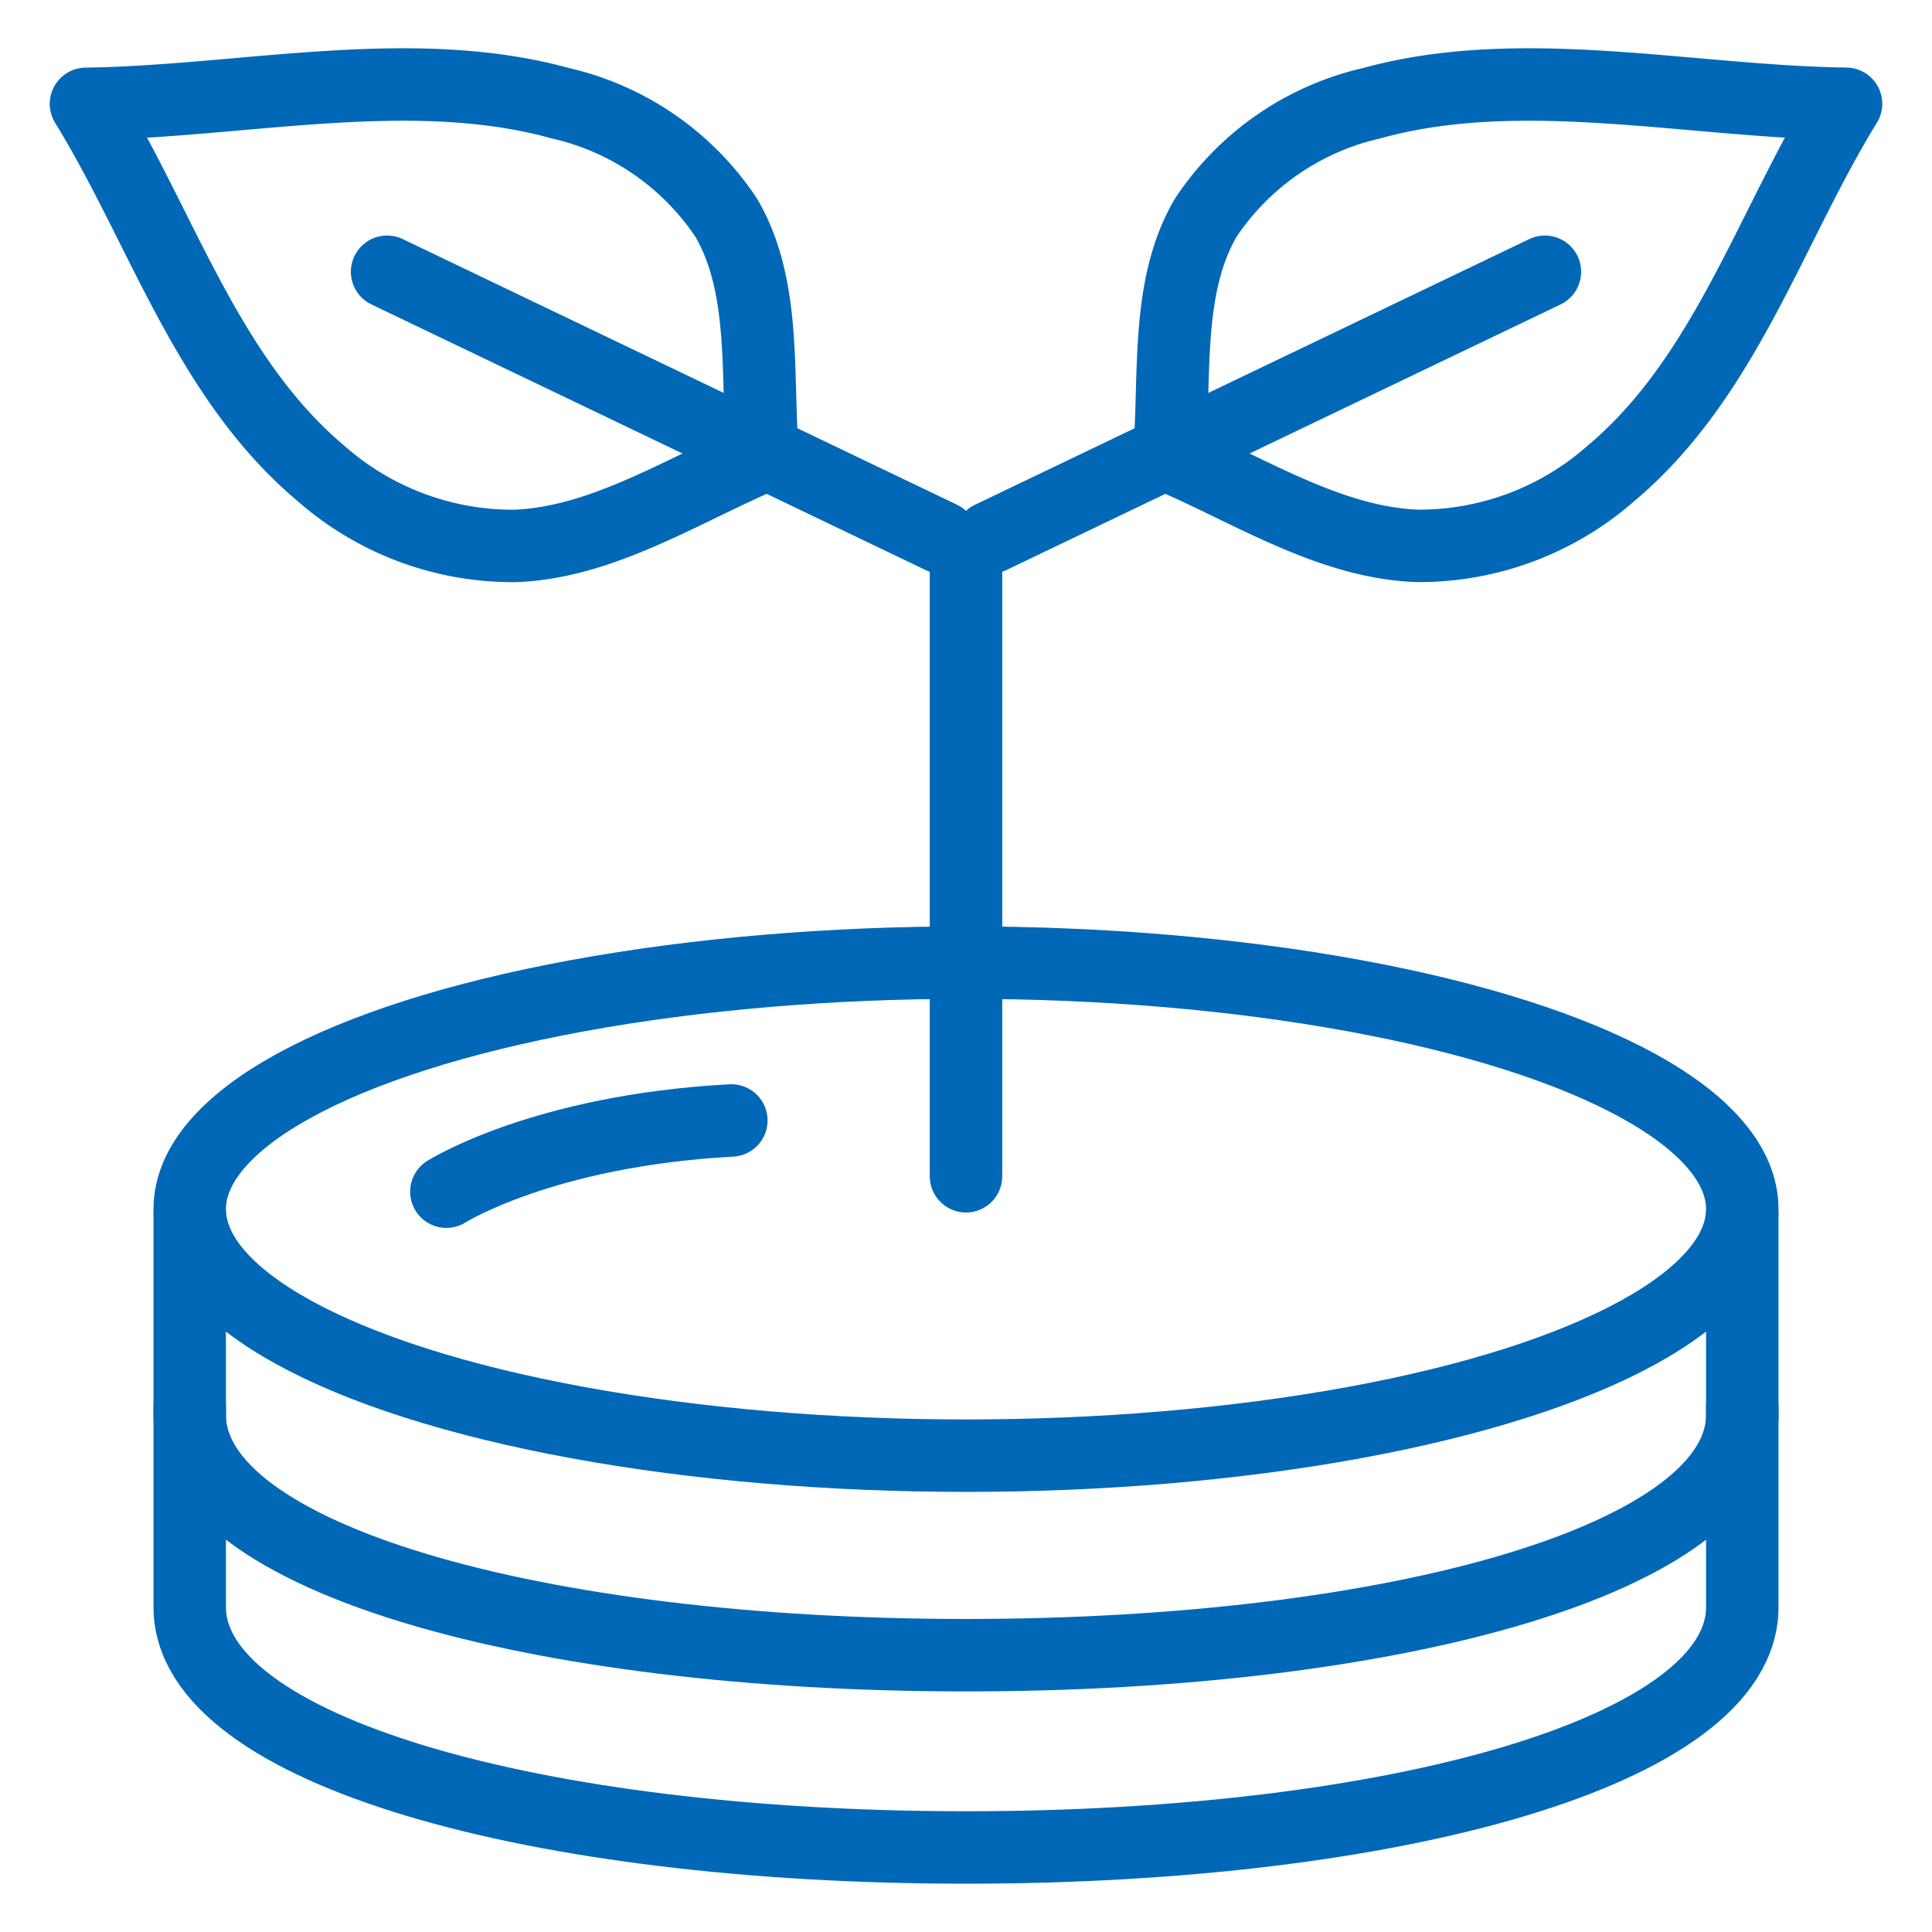
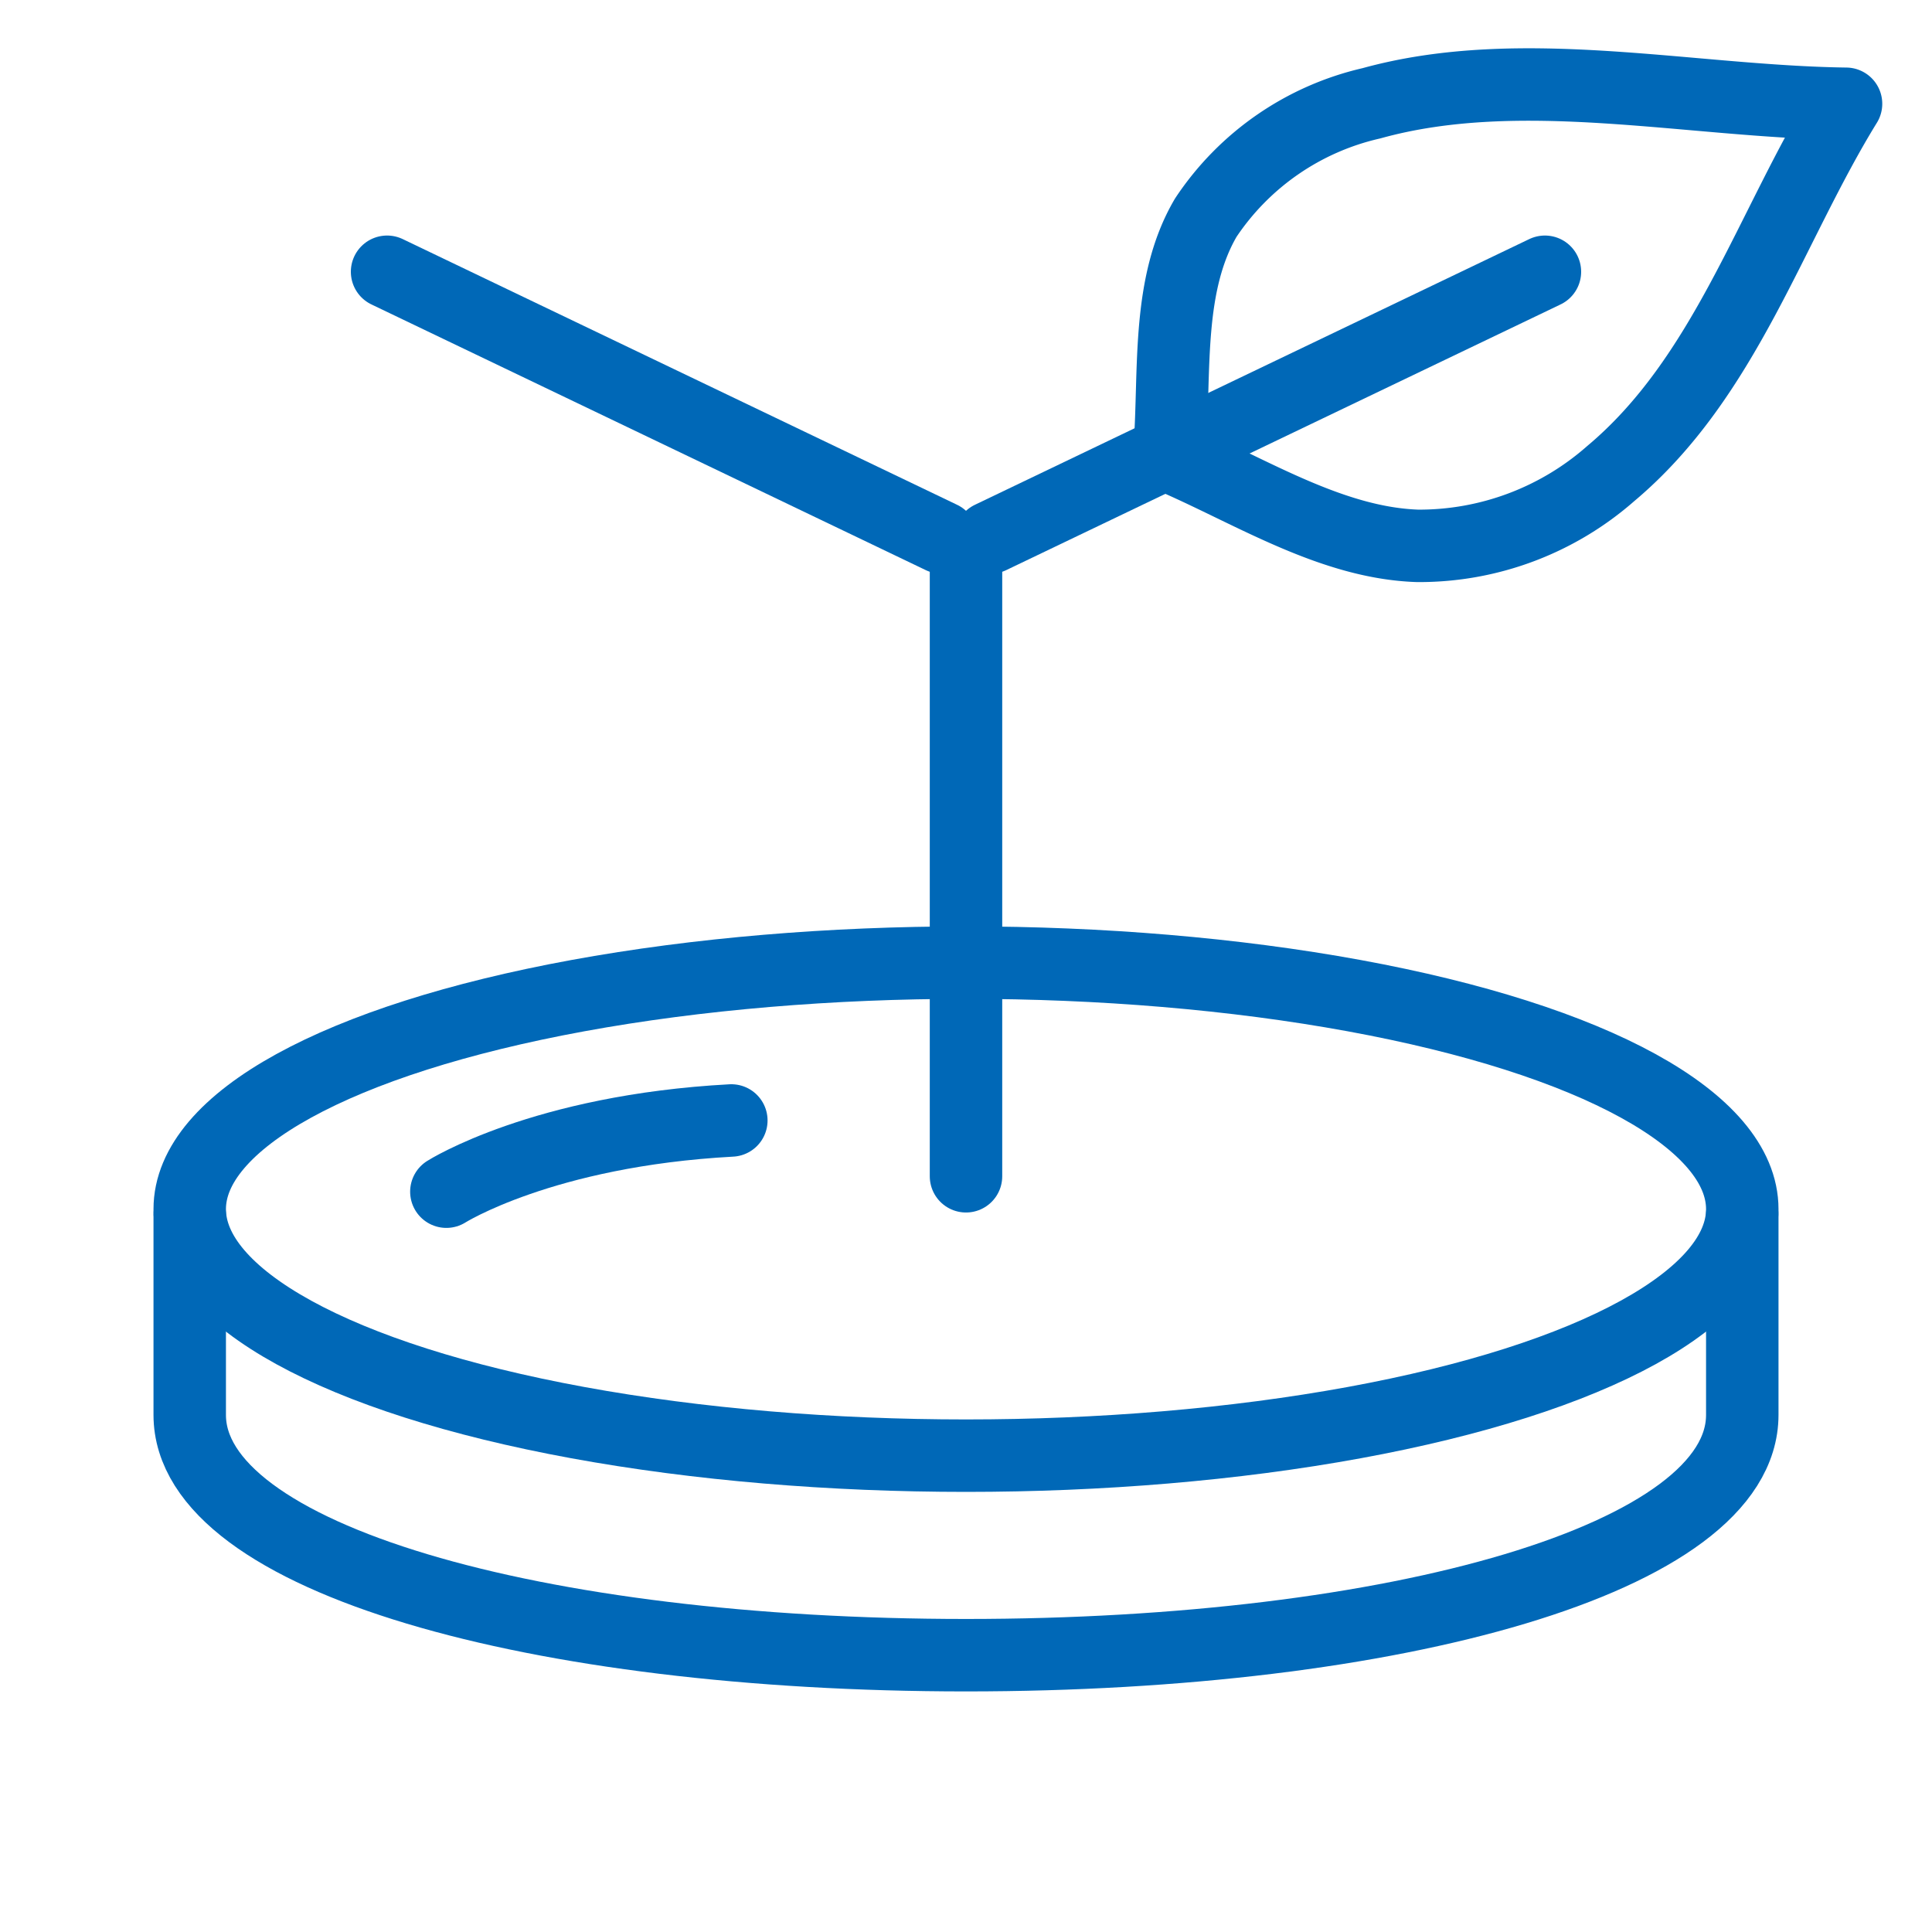
<svg xmlns="http://www.w3.org/2000/svg" data-name="グループ 97" width="80" height="80">
  <defs>
    <clipPath id="a">
      <path data-name="長方形 189" fill="none" d="M0 0h80v80H0z" />
    </clipPath>
  </defs>
  <g data-name="グループ 96" clip-path="url(#a)" fill="none" stroke="#0068b7" stroke-linecap="round" stroke-linejoin="round" stroke-width="3">
    <ellipse data-name="楕円形 14" cx="32.144" cy="10.208" rx="32.144" ry="10.208" transform="translate(7.856 39.86)" />
    <path data-name="パス 191" d="M7.856 50.287v8.3c0 5.949 14.391 9.951 32.144 9.951s32.144-4 32.144-9.951v-8.3" />
-     <path data-name="パス 192" d="M7.856 58.247v8.3C7.856 72.5 22.247 76.5 40 76.5s32.144-4 32.144-9.951v-8.3" />
-     <path data-name="パス 193" d="M23.212 4.277C17.009 2.56 10.071 4.21 3.56 4.3c3.151 5.115 5 11.338 9.746 15.316a12.015 12.015 0 0 0 7.988 2.99c3.485-.114 6.733-2.152 9.927-3.563l.368-.16-.028-.366c-.224-3.188.133-6.731-1.489-9.5a11.25 11.25 0 0 0-6.86-4.74Z" />
    <path data-name="線 72" d="m16.028 11.253 22.957 11.003" />
    <path data-name="パス 194" d="M56.788 4.277c6.2-1.717 13.141-.067 19.652.02-3.151 5.115-5 11.338-9.747 15.316a12.011 12.011 0 0 1-7.987 2.99c-3.485-.114-6.733-2.152-9.927-3.563l-.368-.16.028-.366c.224-3.188-.133-6.731 1.489-9.5a11.25 11.25 0 0 1 6.86-4.737Z" />
    <path data-name="線 73" d="M63.972 11.253 41.015 22.256" />
    <path data-name="線 74" d="M40 23.272v25.435" />
    <path data-name="パス 195" d="M18.483 49.345s3.981-2.528 11.8-2.949" />
  </g>
</svg>